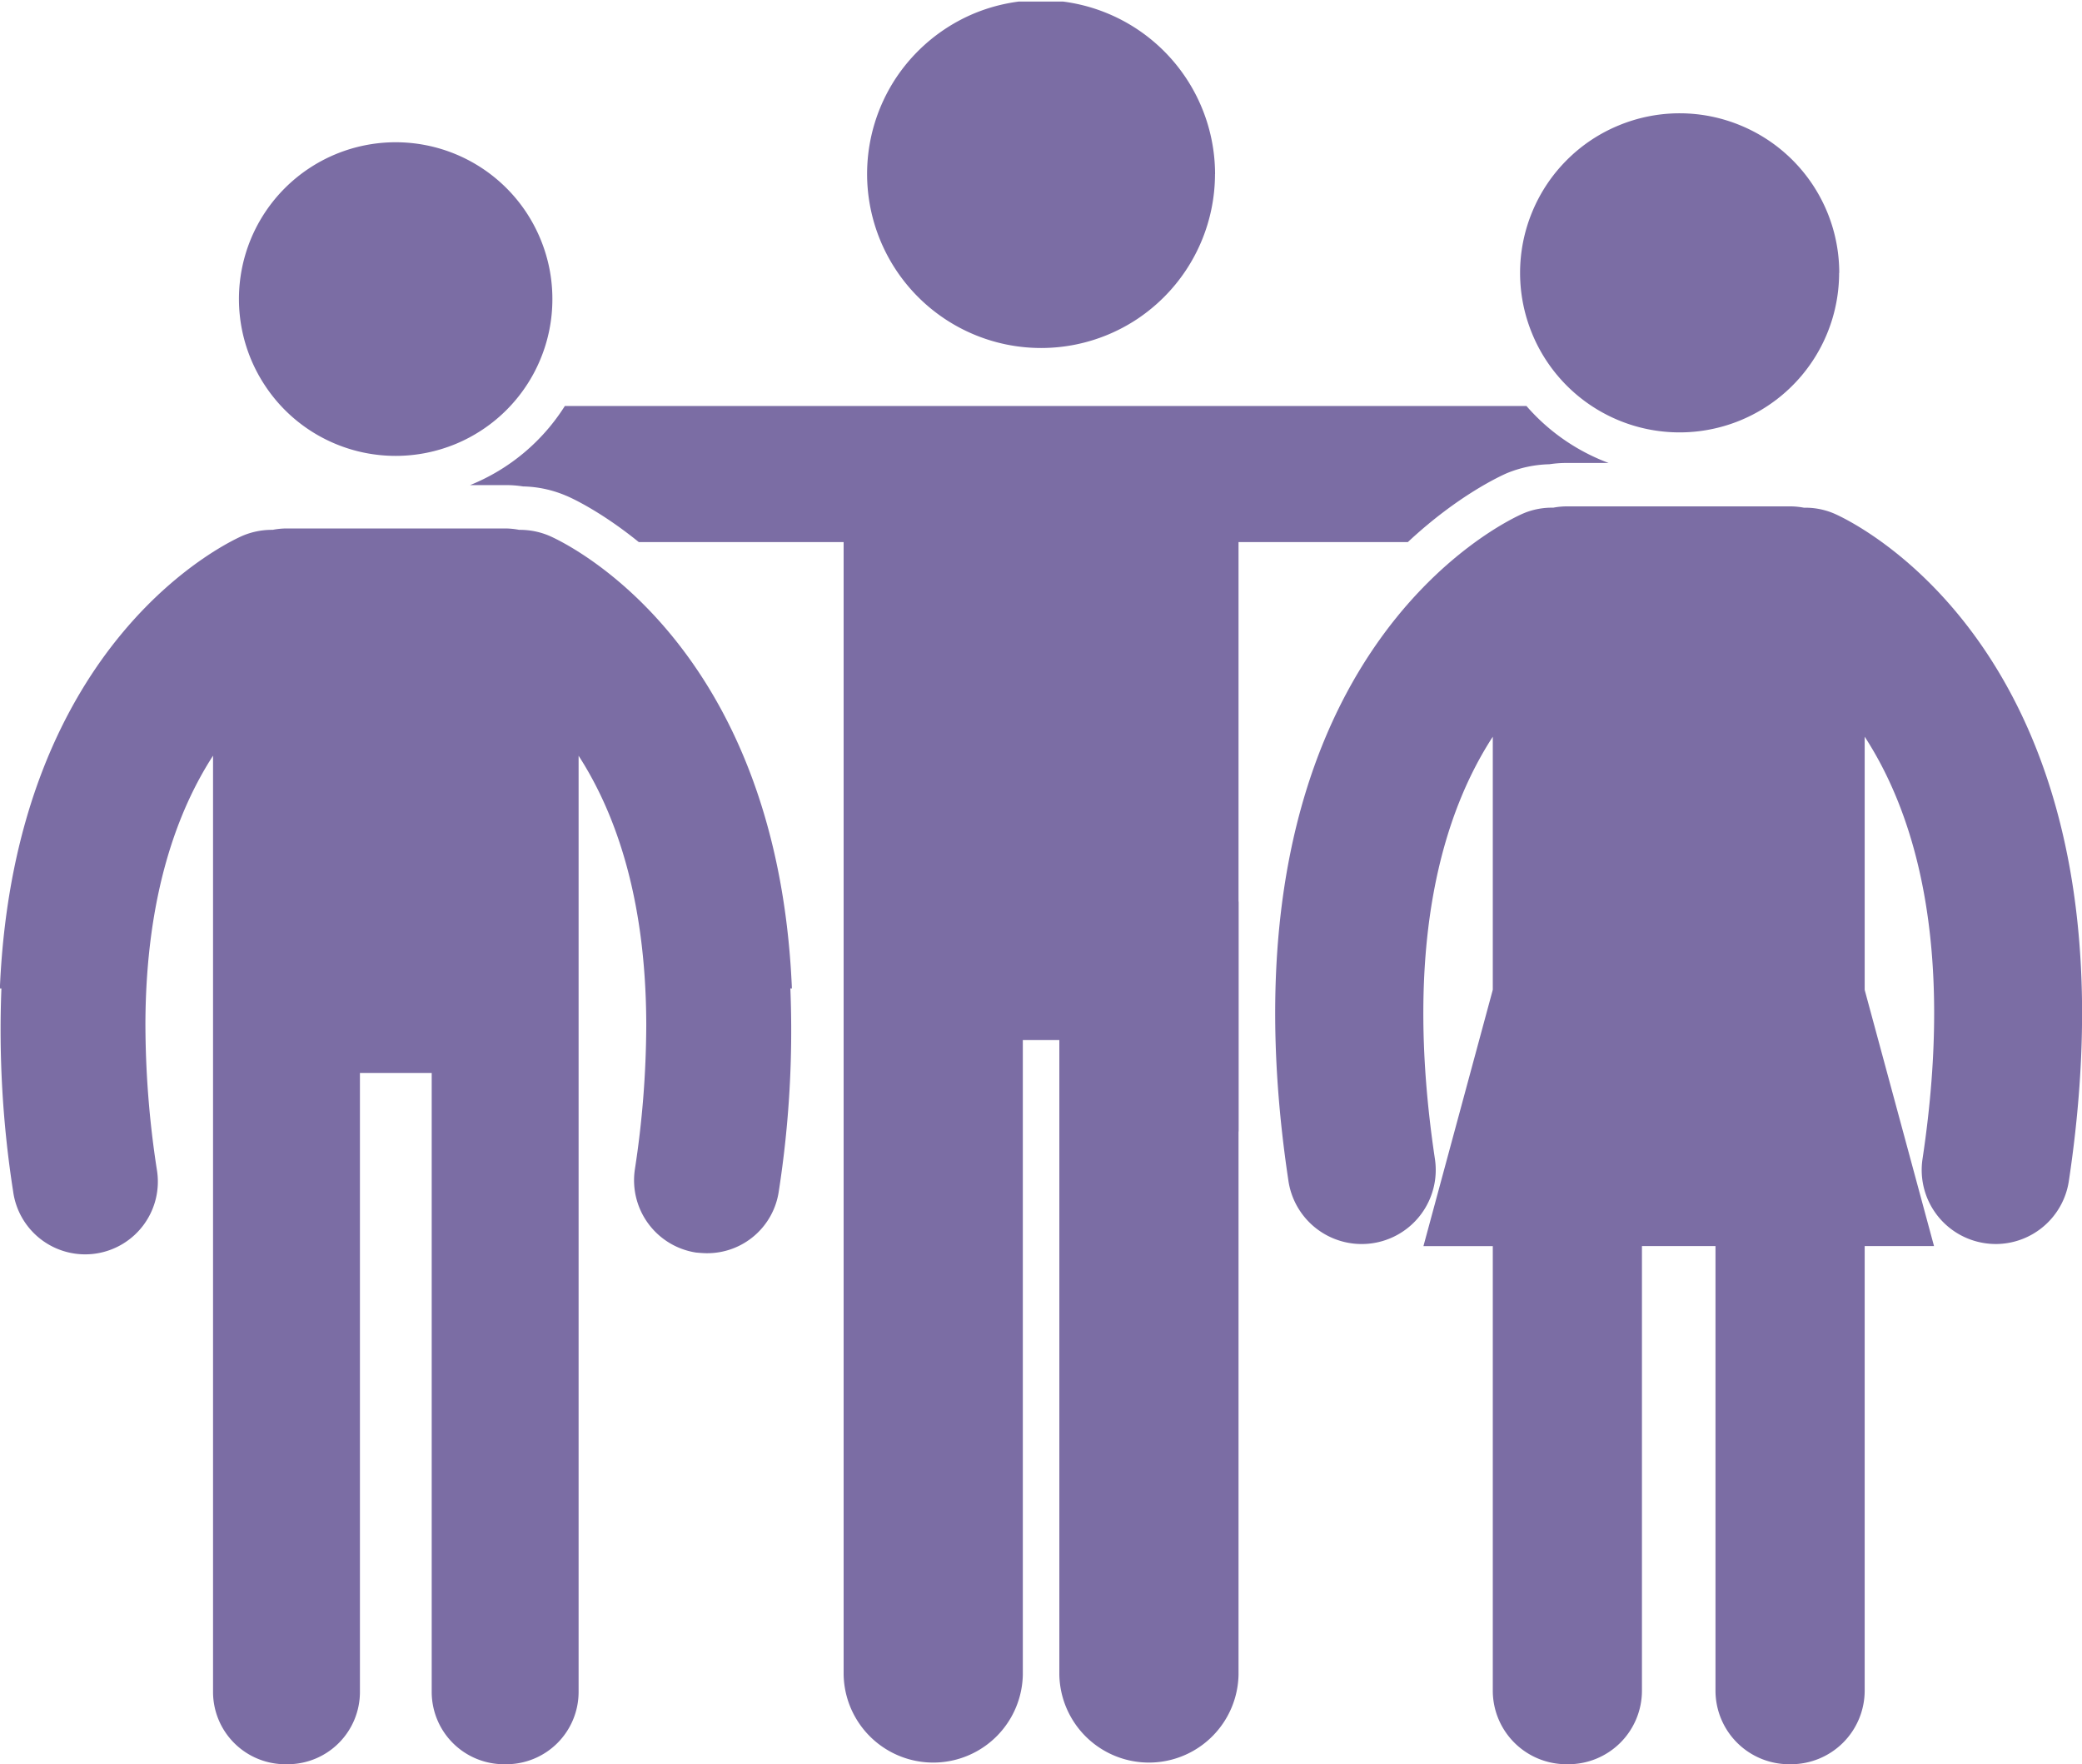
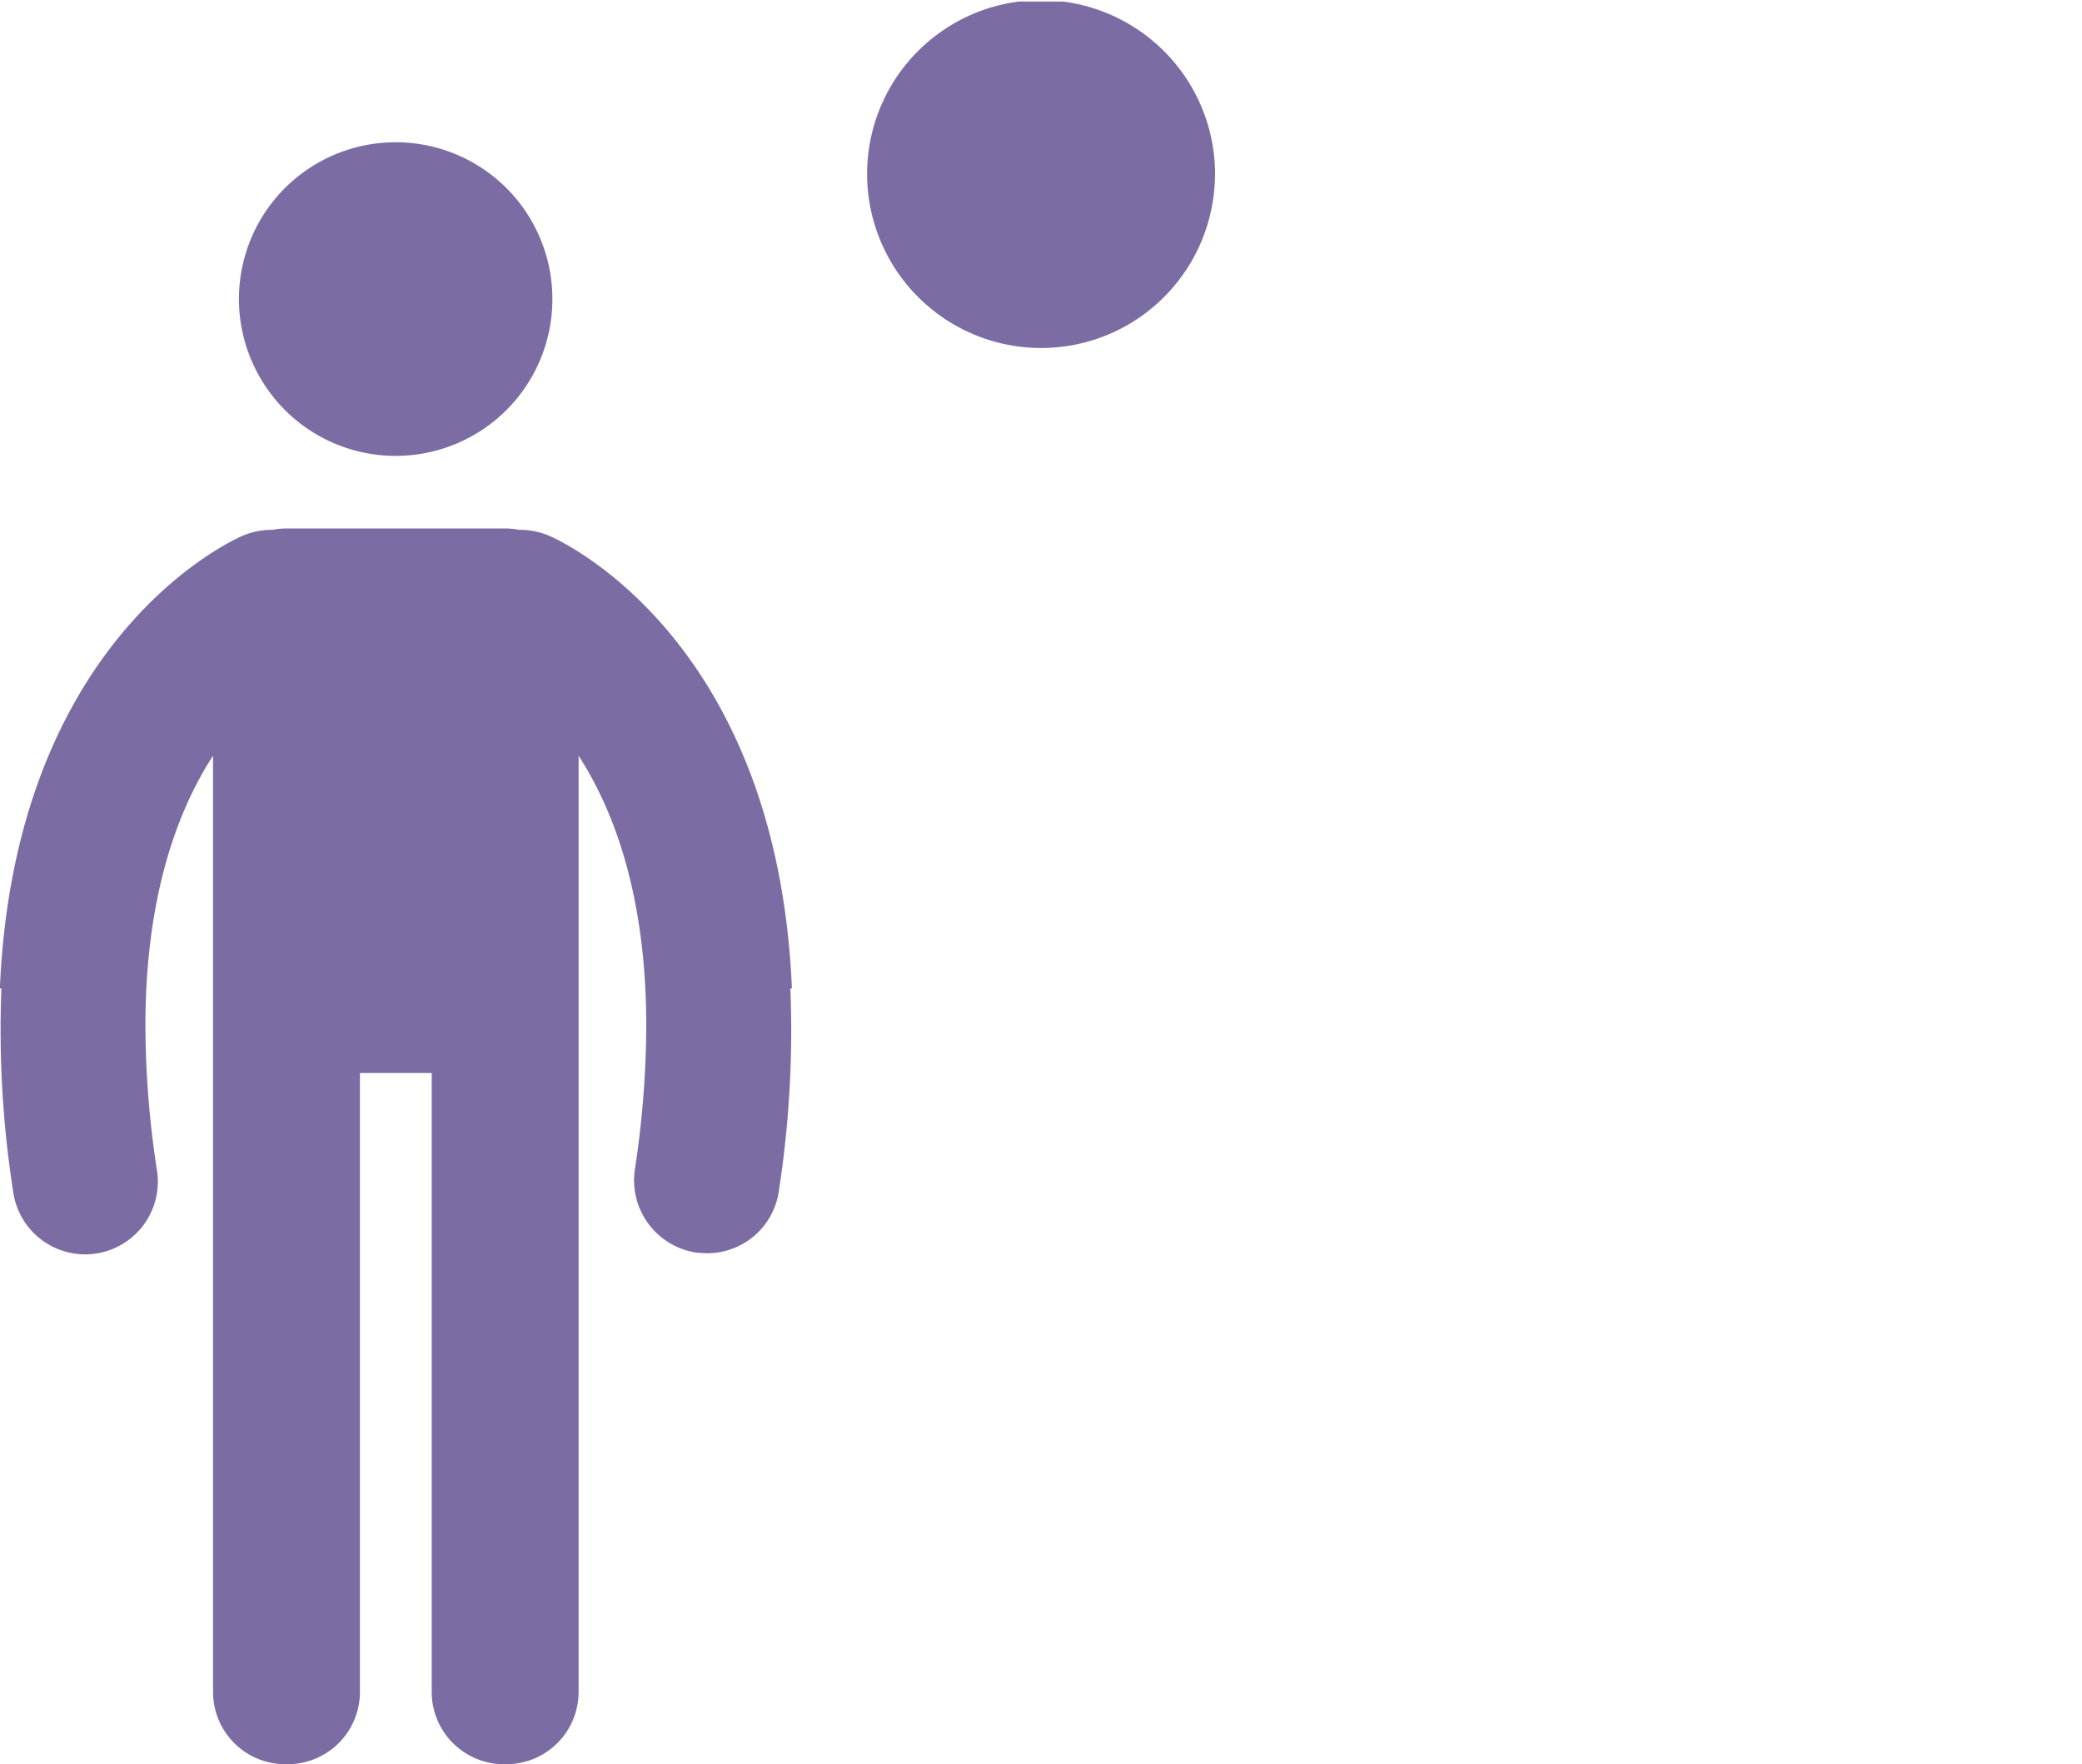
<svg xmlns="http://www.w3.org/2000/svg" id="Calque_1" data-name="Calque 1" viewBox="0 0 633.56 536.82">
  <defs>
    <style>
      .cls-1 {
        fill: none;
      }

      .cls-2 {
        clip-path: url(#clip-path);
      }

      .cls-3 {
        fill: #7b6da4;
      }
    </style>
    <clipPath id="clip-path" transform="translate(-243.35 -217.52)">
      <rect class="cls-1" x="242.41" y="218" width="658.59" height="539.56" />
    </clipPath>
  </defs>
  <title>federation</title>
  <g class="cls-2">
    <path class="cls-3" d="M411.44,308.55a47.41,47.41,0,0,1-3.63,18.25,46.9,46.9,0,0,1-4.4,8.24,47.56,47.56,0,0,1-13.16,13.16,47.62,47.62,0,0,1-8.24,4.41,48.34,48.34,0,0,1-8.95,2.71,47.67,47.67,0,0,1-35.8-7.12A47.56,47.56,0,0,1,324.1,335a47.69,47.69,0,0,1,79.31-53,48.11,48.11,0,0,1,7.12,17.19A47.63,47.63,0,0,1,411.44,308.55Z" transform="translate(-243.35 -217.52)" />
    <path class="cls-3" d="M484.33,518.28c-4.52-106.72-70.59-136.36-74-137.8a22.87,22.87,0,0,0-9-1.74,23.5,23.5,0,0,0-4-.42H330.31a23.5,23.5,0,0,0-4,.42,22.83,22.83,0,0,0-9,1.74c-3.39,1.44-69.46,31.08-74,137.8h.47A319.06,319.06,0,0,0,247.34,580a22.12,22.12,0,1,0,43.74-6.59,291.78,291.78,0,0,1-3.48-44.61c.16-39.12,9.88-64.79,20.58-81.34V732.42a22,22,0,0,0,22,21.92h.7a22,22,0,0,0,22-21.92V544h21.84V732.42a22,22,0,0,0,22,21.92h.7a22,22,0,0,0,22-21.92V447.48c10.7,16.56,20.43,42.23,20.59,81.35,0,.24,0,.48,0,.72a293.83,293.83,0,0,1-3.48,43.88,22.26,22.26,0,0,0,18.63,25.22c1.13.1,2.26.2,3.29.2A22,22,0,0,0,480.34,580a318.26,318.26,0,0,0,3.52-61.74Z" transform="translate(-243.35 -217.52)" />
-     <path class="cls-3" d="M620.24,491.65v70.41C617.32,535.32,617.72,512,620.24,491.65Z" transform="translate(-243.35 -217.52)" />
-     <path class="cls-3" d="M801.42,373.76a22.21,22.21,0,0,0-9.11-1.75,22.85,22.85,0,0,0-4.08-.41H720.09A22.74,22.74,0,0,0,716,372a22.18,22.18,0,0,0-9.11,1.75c-3.92,1.68-95.58,42.81-71.46,203.12A22.51,22.51,0,1,0,680,570.17c-10-66.73,3-106,17.61-128.48v77l-21.1,78h21.1V732A22.4,22.4,0,0,0,720,754.34a.7.7,0,0,0,.2,0l.4,0A22.39,22.39,0,0,0,743,732V596.68h22.38V731.94a22.4,22.4,0,0,0,22.4,22.4l.3,0,.2,0a22.42,22.42,0,0,0,22.5-22.4V596.68h21.1l-21.1-77.95V441.68c14.58,22.43,27.65,61.76,17.6,128.49a22.52,22.52,0,0,0,18.91,25.62,22.94,22.94,0,0,0,3.38.26,22.52,22.52,0,0,0,22.24-19.17C897,416.57,805.33,375.44,801.42,373.76Z" transform="translate(-243.35 -217.52)" />
-     <path class="cls-3" d="M803,300.55a48.55,48.55,0,0,1-58,47.61,48.11,48.11,0,0,1-9.11-2.76,48.52,48.52,0,0,1-21.79-17.88,47.94,47.94,0,0,1-4.48-8.39,48.45,48.45,0,0,1,0-37.16,48.44,48.44,0,0,1,10.52-15.75,48.16,48.16,0,0,1,15.75-10.52,48.4,48.4,0,0,1,37.15,0,48.52,48.52,0,0,1,30,44.85Z" transform="translate(-243.35 -217.52)" />
-     <path class="cls-3" d="M732.86,358.39H720.15a34.93,34.93,0,0,0-5.29.39,36.2,36.2,0,0,0-13.1,2.78c-1.46.66-14.56,6.49-30,20.91H620.24V727.09a27.27,27.27,0,0,1-54.53,0V534H554.6V727.09a27.27,27.27,0,0,1-54.53,0V382.47H437.74c-11.91-9.66-21.17-13.76-22.23-14.16a35,35,0,0,0-13-2.78,32.5,32.5,0,0,0-5.3-.4H386.39a61.2,61.2,0,0,0,28.85-24.08H707.85A61.57,61.57,0,0,0,732.86,358.39Z" transform="translate(-243.35 -217.52)" />
    <path class="cls-3" d="M613.08,270.47a53,53,0,0,1-15.51,37.43,53.35,53.35,0,0,1-8,6.59,52.91,52.91,0,0,1-39.74,7.9,53,53,0,0,1-42.62-51.92,53,53,0,0,1,8.92-29.42,53.35,53.35,0,0,1,6.59-8,53.18,53.18,0,0,1,17.17-11.48,53.22,53.22,0,0,1,9.94-3,53,53,0,0,1,63.27,51.93Z" transform="translate(-243.35 -217.52)" />
  </g>
</svg>